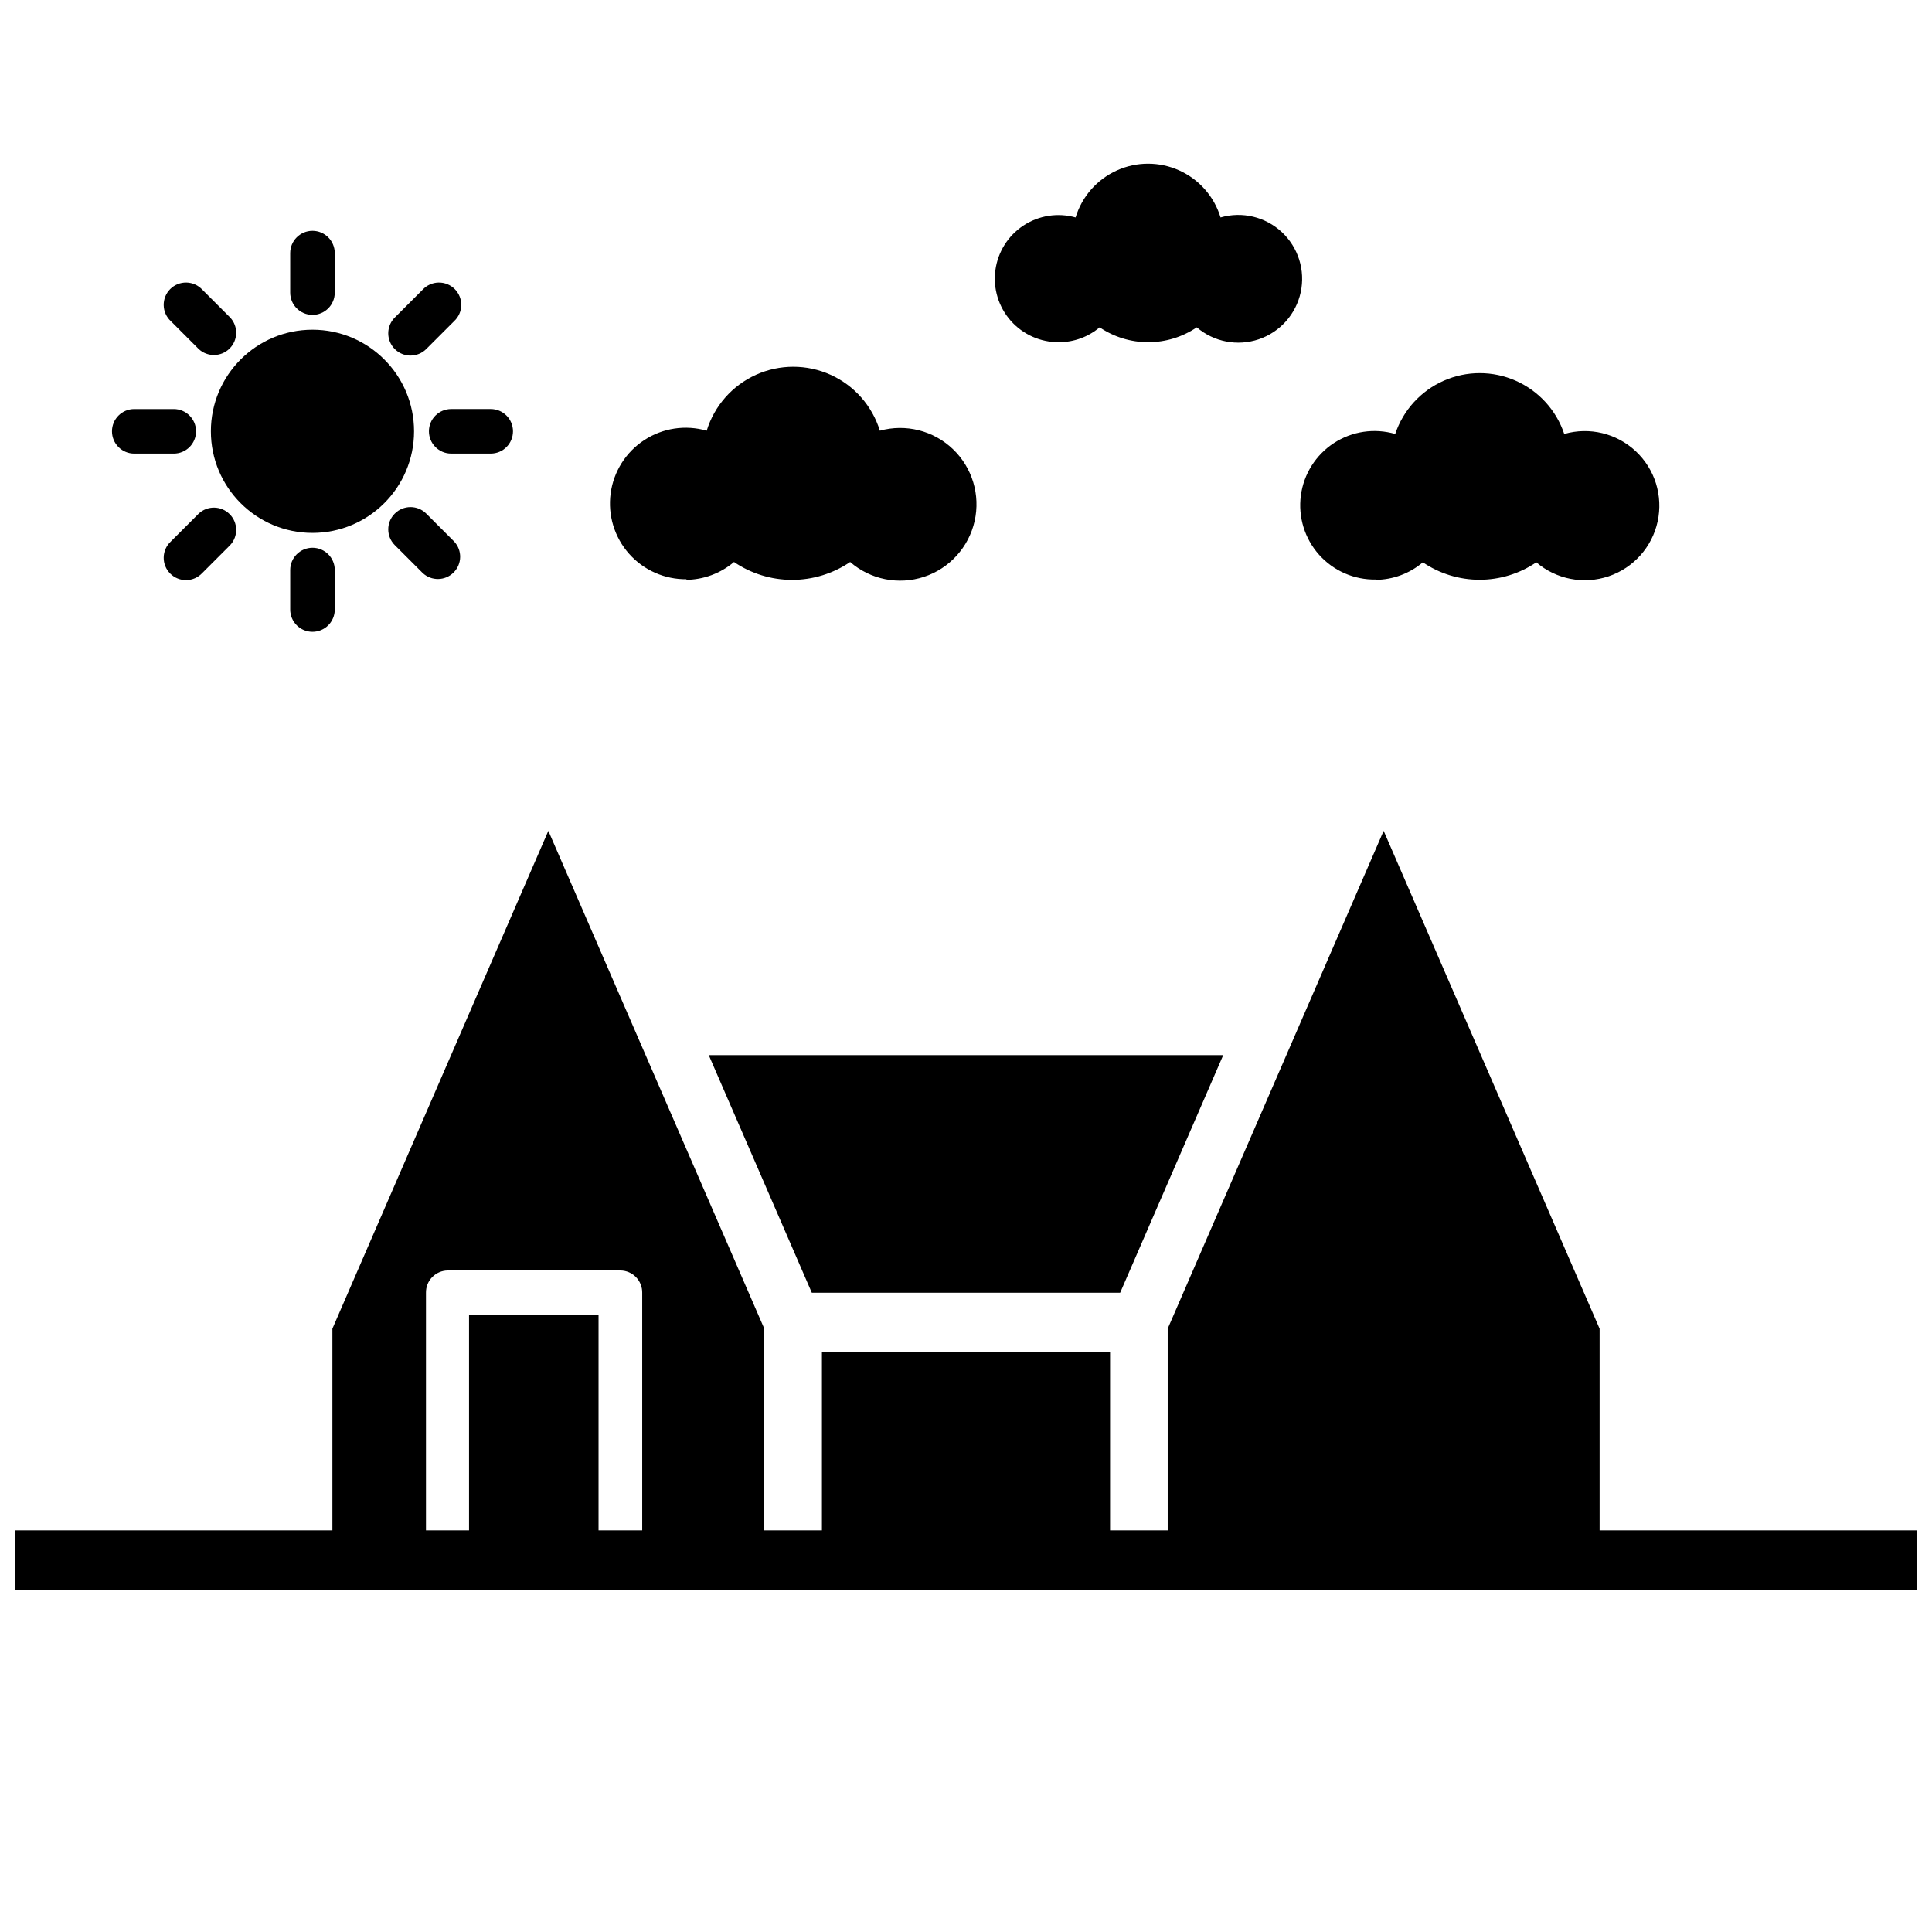
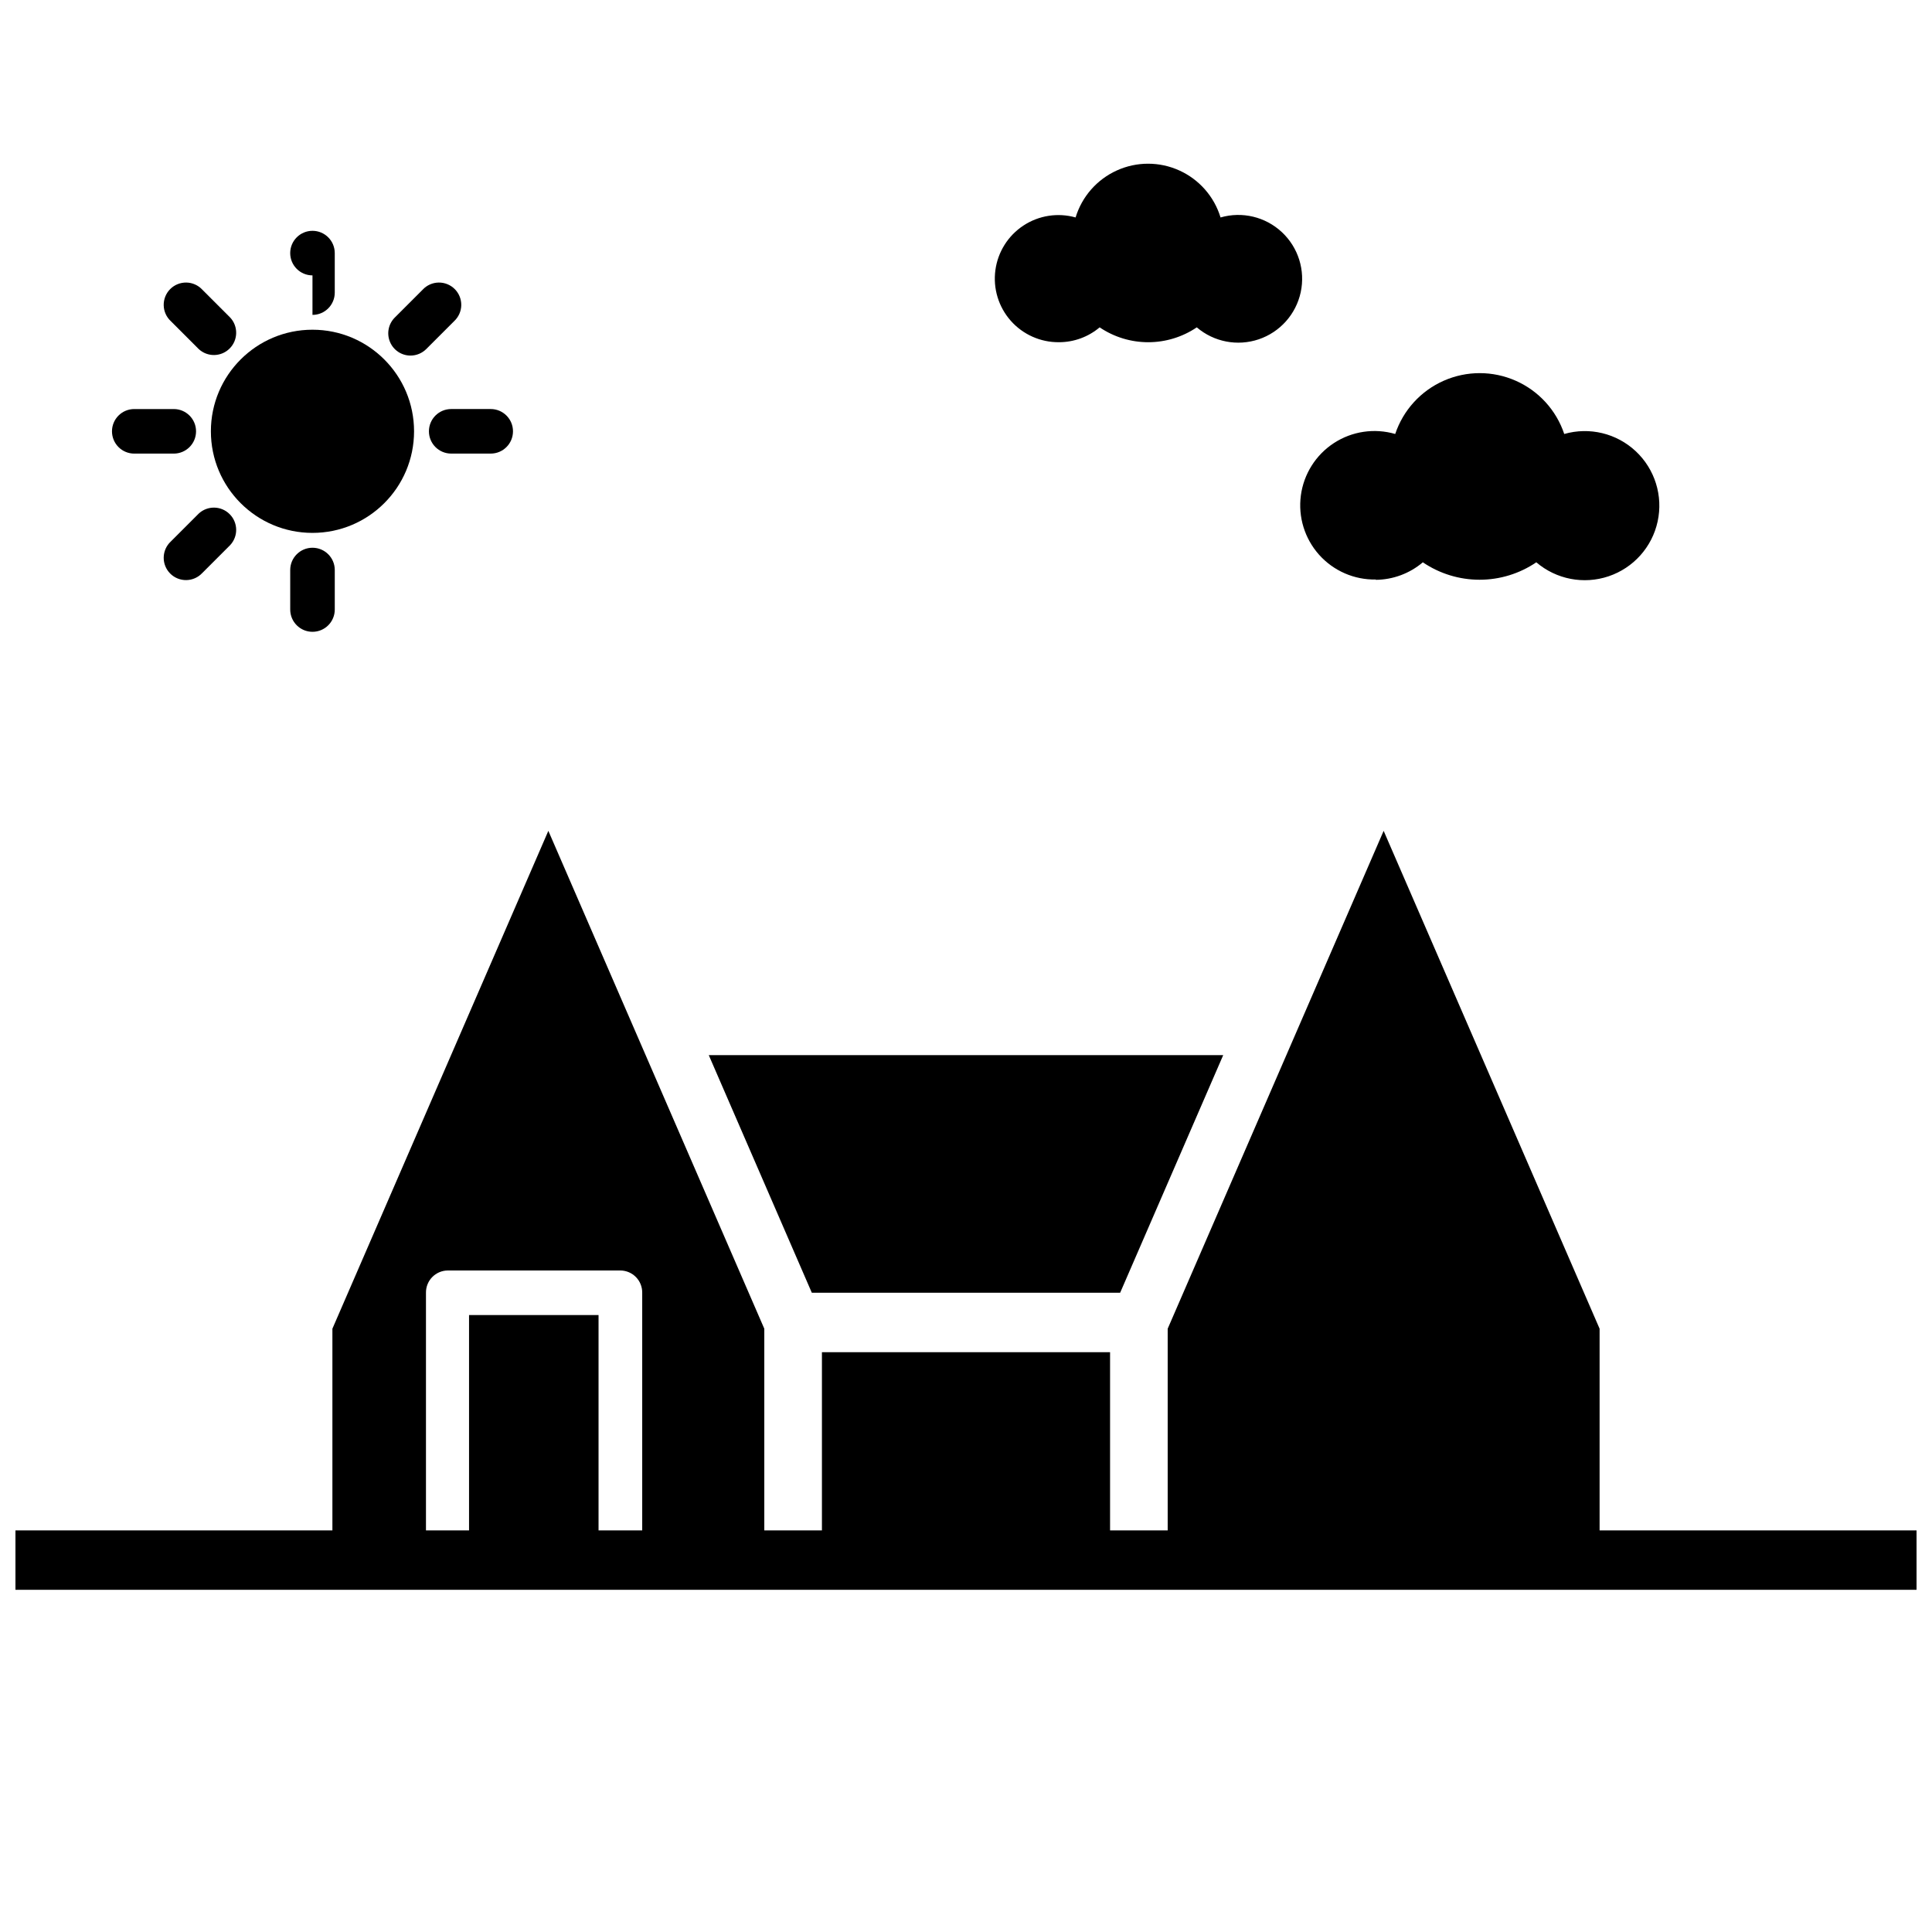
<svg xmlns="http://www.w3.org/2000/svg" width="800px" height="800px" version="1.1" viewBox="144 144 512 512">
  <defs>
    <clipPath id="a">
      <path d="m148.09 364h503.81v202h-503.81z" />
    </clipPath>
  </defs>
  <path d="m359.14 486.59h81.711l27.316-62.977h-136.34z" />
  <g clip-path="url(#a)">
    <path d="m567.91 549.57v-53.449l-57.23-131.94-57.23 131.94v53.449h-15.27v-47.23h-76.359v47.23h-15.273v-53.449l-57.23-131.94-57.227 131.94v53.449h-83.996v15.742l503.81 0.004v-15.746zm-265.29 0v-57.07h-34.32v57.07h-11.414v-62.977c-0.023-1.543 0.57-3.035 1.648-4.141 1.078-1.109 2.551-1.742 4.098-1.762h45.816-0.004c1.547 0.02 3.019 0.652 4.098 1.762 1.078 1.105 1.672 2.598 1.652 4.141v62.977z" />
  </g>
  <path d="m253.73 258.3c0 14.871-12.051 26.922-26.922 26.922-14.867 0-26.922-12.051-26.922-26.922 0-14.867 12.055-26.922 26.922-26.922 14.871 0 26.922 12.055 26.922 26.922" />
-   <path d="m226.81 227.45c3.262 0 5.906-2.644 5.906-5.906v-10.469c0-3.262-2.644-5.906-5.906-5.906-3.258 0-5.902 2.644-5.902 5.906v10.469c0 3.262 2.644 5.906 5.902 5.906z" />
+   <path d="m226.81 227.45c3.262 0 5.906-2.644 5.906-5.906v-10.469c0-3.262-2.644-5.906-5.906-5.906-3.258 0-5.902 2.644-5.902 5.906c0 3.262 2.644 5.906 5.902 5.906z" />
  <path d="m252.79 238.23c1.562 0 3.066-0.621 4.172-1.73l7.398-7.398c1.172-1.094 1.852-2.613 1.879-4.215 0.027-1.602-0.598-3.148-1.73-4.281-1.133-1.133-2.676-1.754-4.277-1.727s-3.125 0.707-4.215 1.879l-7.398 7.398c-1.688 1.688-2.191 4.227-1.277 6.43 0.91 2.207 3.062 3.644 5.449 3.644z" />
  <path d="m257.67 258.3c0 3.262 2.644 5.906 5.906 5.906h10.469c3.262 0 5.902-2.644 5.902-5.906 0-3.258-2.641-5.902-5.902-5.902h-10.469c-3.262 0-5.906 2.644-5.906 5.902z" />
-   <path d="m248.62 280.11c-2.305 2.305-2.305 6.039 0 8.344l7.398 7.398c2.324 2.168 5.949 2.106 8.199-0.145s2.312-5.875 0.145-8.199l-7.398-7.398c-2.305-2.305-6.039-2.305-8.344 0z" />
  <path d="m220.91 295.06v10.473c0 3.262 2.644 5.902 5.902 5.902 3.262 0 5.906-2.641 5.906-5.902v-10.473c0-3.258-2.644-5.902-5.906-5.902-3.258 0-5.902 2.644-5.902 5.902z" />
  <path d="m196.66 280.11-7.398 7.398c-1.172 1.09-1.852 2.613-1.879 4.215-0.027 1.602 0.594 3.144 1.727 4.277 1.133 1.133 2.68 1.758 4.281 1.73 1.602-0.027 3.121-0.707 4.215-1.879l7.398-7.398c2.168-2.328 2.106-5.953-0.145-8.199-2.246-2.25-5.871-2.312-8.199-0.145z" />
  <path d="m179.58 264.21h10.469c3.262 0 5.906-2.644 5.906-5.906 0-3.258-2.644-5.902-5.906-5.902h-10.469c-3.262 0-5.902 2.644-5.902 5.902 0 3.262 2.641 5.906 5.902 5.906z" />
  <path d="m196.66 236.5c2.328 2.168 5.953 2.106 8.199-0.145 2.25-2.246 2.312-5.875 0.145-8.199l-7.398-7.398c-1.094-1.172-2.613-1.852-4.215-1.879-1.602-0.027-3.148 0.594-4.281 1.727-1.133 1.133-1.754 2.68-1.727 4.281 0.027 1.602 0.707 3.121 1.879 4.215z" />
-   <path d="m325.69 297.66c4.699-0.02 9.242-1.691 12.832-4.727 4.539 3.086 9.898 4.734 15.387 4.734s10.852-1.648 15.391-4.734c5.375 4.66 12.801 6.152 19.559 3.934 6.758-2.219 11.852-7.82 13.422-14.758 1.57-6.938-0.617-14.188-5.762-19.098s-12.488-6.762-19.348-4.871c-2.027-6.586-6.785-11.984-13.066-14.82-6.281-2.832-13.477-2.832-19.758 0-6.281 2.836-11.039 8.234-13.066 14.82-5.613-1.617-11.648-0.711-16.535 2.481-4.891 3.191-8.145 8.355-8.922 14.141-0.773 5.789 1.008 11.625 4.883 15.992 3.875 4.367 9.461 6.828 15.297 6.746z" />
  <path d="m508.55 297.66c4.586-0.031 9.02-1.676 12.516-4.644 4.438 3.012 9.672 4.621 15.035 4.621s10.602-1.609 15.035-4.621c5.285 4.519 12.555 5.93 19.145 3.711 6.59-2.215 11.531-7.731 13.008-14.523 1.48-6.797-0.723-13.867-5.797-18.621-5.074-4.754-12.27-6.492-18.953-4.574-2.109-6.305-6.777-11.426-12.855-14.109-6.078-2.688-13.008-2.688-19.086 0-6.078 2.684-10.742 7.805-12.852 14.109-5.508-1.605-11.445-0.723-16.25 2.41-4.805 3.137-8.004 8.211-8.758 13.898-0.754 5.688 1.012 11.418 4.832 15.699 3.824 4.277 9.32 6.676 15.059 6.562z" />
  <path d="m424.71 234.69c3.922-0.016 7.711-1.41 10.707-3.938 3.801 2.57 8.285 3.941 12.871 3.941 4.586 0 9.07-1.371 12.871-3.941 4.531 3.871 10.762 5.074 16.406 3.172 5.644-1.906 9.871-6.637 11.133-12.461 1.258-5.824-0.637-11.879-4.992-15.945-4.356-4.066-10.527-5.547-16.25-3.891-1.68-5.531-5.66-10.07-10.926-12.453-5.262-2.387-11.301-2.387-16.562 0-5.266 2.383-9.246 6.922-10.926 12.453-4.699-1.324-9.742-0.539-13.82 2.144-4.082 2.684-6.793 7.004-7.438 11.844-0.648 4.84 0.84 9.723 4.07 13.383 3.234 3.656 7.894 5.734 12.777 5.691z" />
</svg>